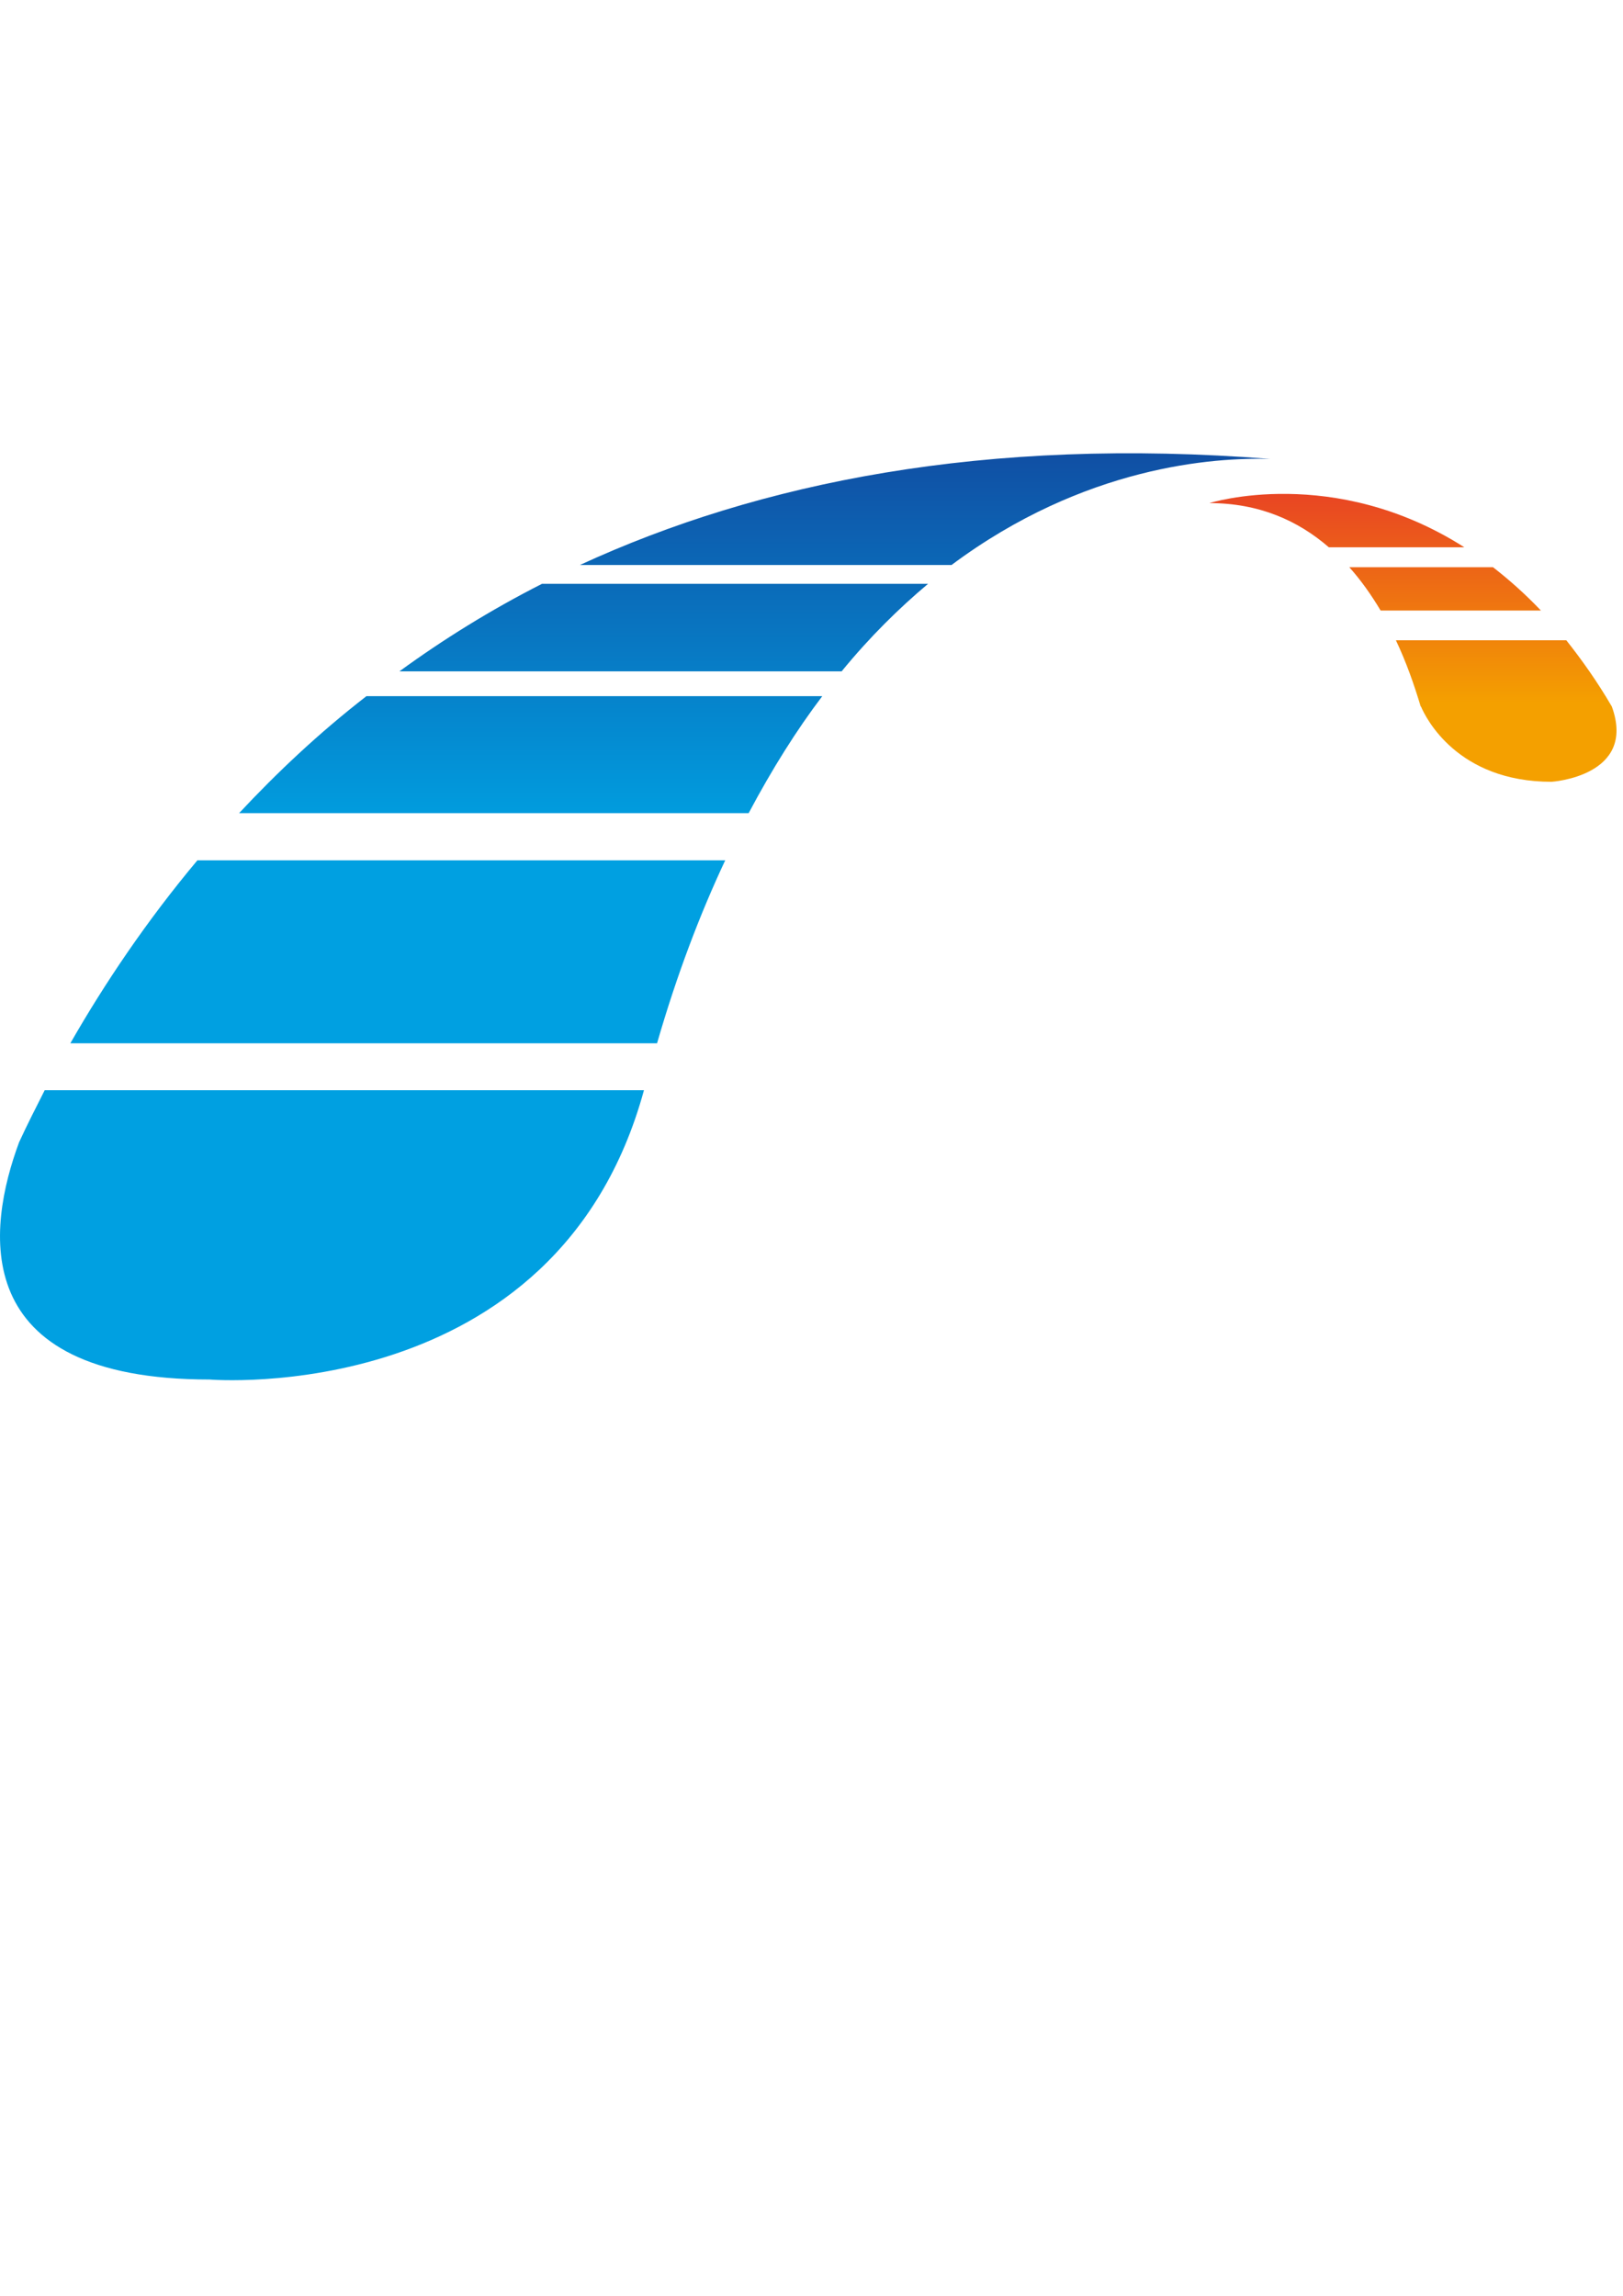
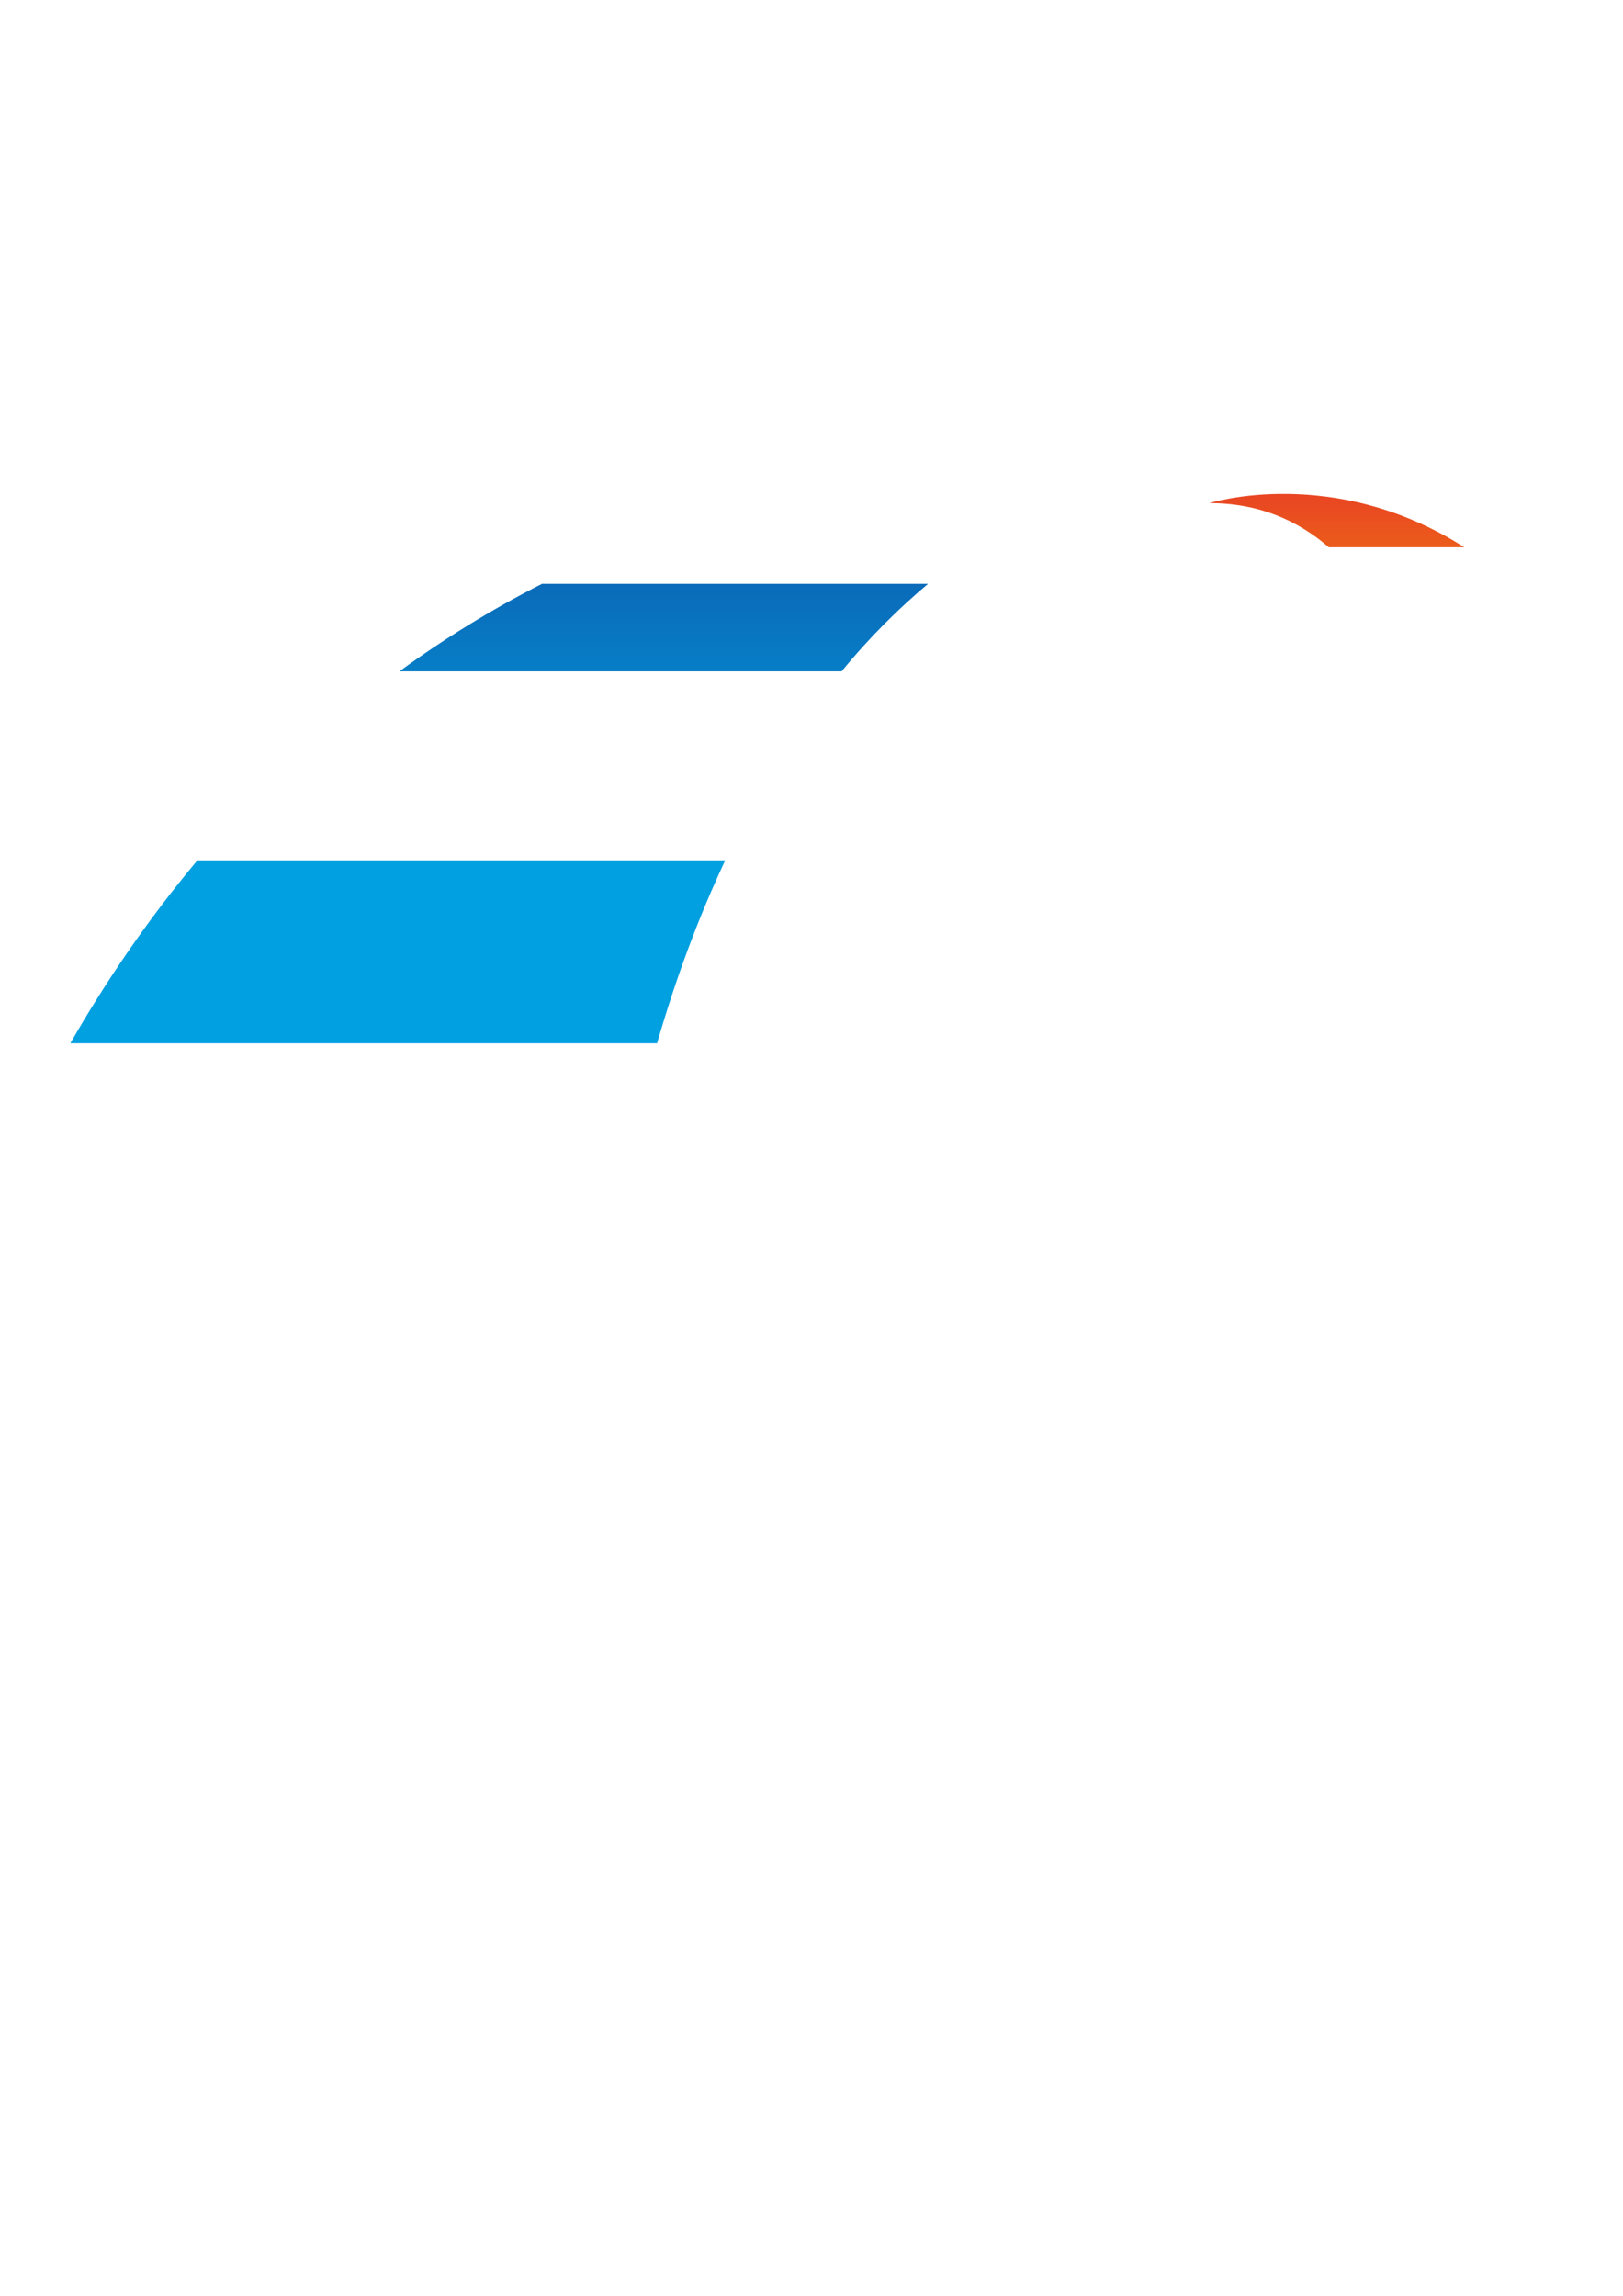
<svg xmlns="http://www.w3.org/2000/svg" version="1.1" id="レイヤー_1" x="0px" y="0px" viewBox="0 0 595.3 841.9" enable-background="new 0 0 595.3 841.9" xml:space="preserve">
  <g>
    <linearGradient id="SVGID_1_" gradientUnits="userSpaceOnUse" x1="243.468" y1="536.463" x2="243.468" y2="741.548" gradientTransform="matrix(1 0 0 -1 0 841.871)">
      <stop offset="0" style="stop-color:#00A0E1" />
      <stop offset="1" style="stop-color:#182987" />
    </linearGradient>
    <path fill="url(#SVGID_1_)" d="M146.5,246.2h162.2c10.3-12.6,21.1-23.2,31.7-32.1H198.8C179.9,223.7,162.4,234.6,146.5,246.2z" />
    <linearGradient id="SVGID_2_" gradientUnits="userSpaceOnUse" x1="145.852" y1="536.535" x2="145.852" y2="741.463" gradientTransform="matrix(1 0 0 -1 0 841.871)">
      <stop offset="0" style="stop-color:#00A0E1" />
      <stop offset="1" style="stop-color:#182987" />
    </linearGradient>
    <path fill="url(#SVGID_2_)" d="M25.8,382.6H241c7.3-25.3,15.8-47.5,25-67.1H72.4C53.8,337.7,38.4,360.6,25.8,382.6z" />
    <linearGradient id="SVGID_3_" gradientUnits="userSpaceOnUse" x1="339.361" y1="536.51" x2="339.361" y2="741.512" gradientTransform="matrix(1 0 0 -1 0 841.871)">
      <stop offset="0" style="stop-color:#00A0E1" />
      <stop offset="1" style="stop-color:#182987" />
    </linearGradient>
-     <path fill="url(#SVGID_3_)" d="M465.9,168.3c-104.5-8.2-187.5,8.6-253.2,38.9H349C397.8,170.8,445.4,167.7,465.9,168.3z" />
    <linearGradient id="SVGID_4_" gradientUnits="userSpaceOnUse" x1="194.66" y1="536.523" x2="194.66" y2="741.463" gradientTransform="matrix(1 0 0 -1 0 841.871)">
      <stop offset="0" style="stop-color:#00A0E1" />
      <stop offset="1" style="stop-color:#182987" />
    </linearGradient>
-     <path fill="url(#SVGID_4_)" d="M87.7,298.2h186.9c8.6-16.2,17.6-30.5,27-42.9H134.4C117,268.8,101.6,283.3,87.7,298.2z" />
    <linearGradient id="SVGID_5_" gradientUnits="userSpaceOnUse" x1="490.378" y1="583.967" x2="490.378" y2="671.449" gradientTransform="matrix(1 0 0 -1 0 841.871)">
      <stop offset="0" style="stop-color:#F4A000" />
      <stop offset="1" style="stop-color:#E73828" />
    </linearGradient>
    <path fill="url(#SVGID_5_)" d="M443.6,184.5c18.2,0,32.5,6.4,43.8,16.2h49.7C489.1,170.1,443.6,184.5,443.6,184.5z" />
    <linearGradient id="SVGID_6_" gradientUnits="userSpaceOnUse" x1="529.999" y1="583.926" x2="529.999" y2="671.459" gradientTransform="matrix(1 0 0 -1 0 841.871)">
      <stop offset="0" style="stop-color:#F4A000" />
      <stop offset="1" style="stop-color:#E73828" />
    </linearGradient>
-     <path fill="url(#SVGID_6_)" d="M547.6,208h-52.7c4.3,4.8,8.1,10.2,11.5,15.9h58.8C559.3,217.7,553.4,212.5,547.6,208z" />
    <g>
      <linearGradient id="SVGID_7_" gradientUnits="userSpaceOnUse" x1="118.132" y1="536.562" x2="118.132" y2="741.554" gradientTransform="matrix(1 0 0 -1 0 841.871)">
        <stop offset="0" style="stop-color:#00A0E1" />
        <stop offset="1" style="stop-color:#182987" />
      </linearGradient>
-       <path fill="url(#SVGID_7_)" d="M76.9,505.9c0,0,127.4,10.6,159.3-106.1H16.4c-3.3,6.5-6.5,12.8-9.4,19.1    C-4.6,450.2-12.8,505.9,76.9,505.9z" />
    </g>
    <linearGradient id="SVGID_8_" gradientUnits="userSpaceOnUse" x1="552.469" y1="583.935" x2="552.469" y2="671.472" gradientTransform="matrix(1 0 0 -1 0 841.871)">
      <stop offset="0" style="stop-color:#F4A000" />
      <stop offset="1" style="stop-color:#E73828" />
    </linearGradient>
-     <path fill="url(#SVGID_8_)" d="M591.2,259.1c-5.3-9.1-11-17.1-16.7-24.3H512c3.8,8,6.7,16.3,9.1,24.3h0.1   c1.7,4,13.2,27.6,47.9,27.6C569.1,286.7,600.5,284.7,591.2,259.1z" />
  </g>
</svg>